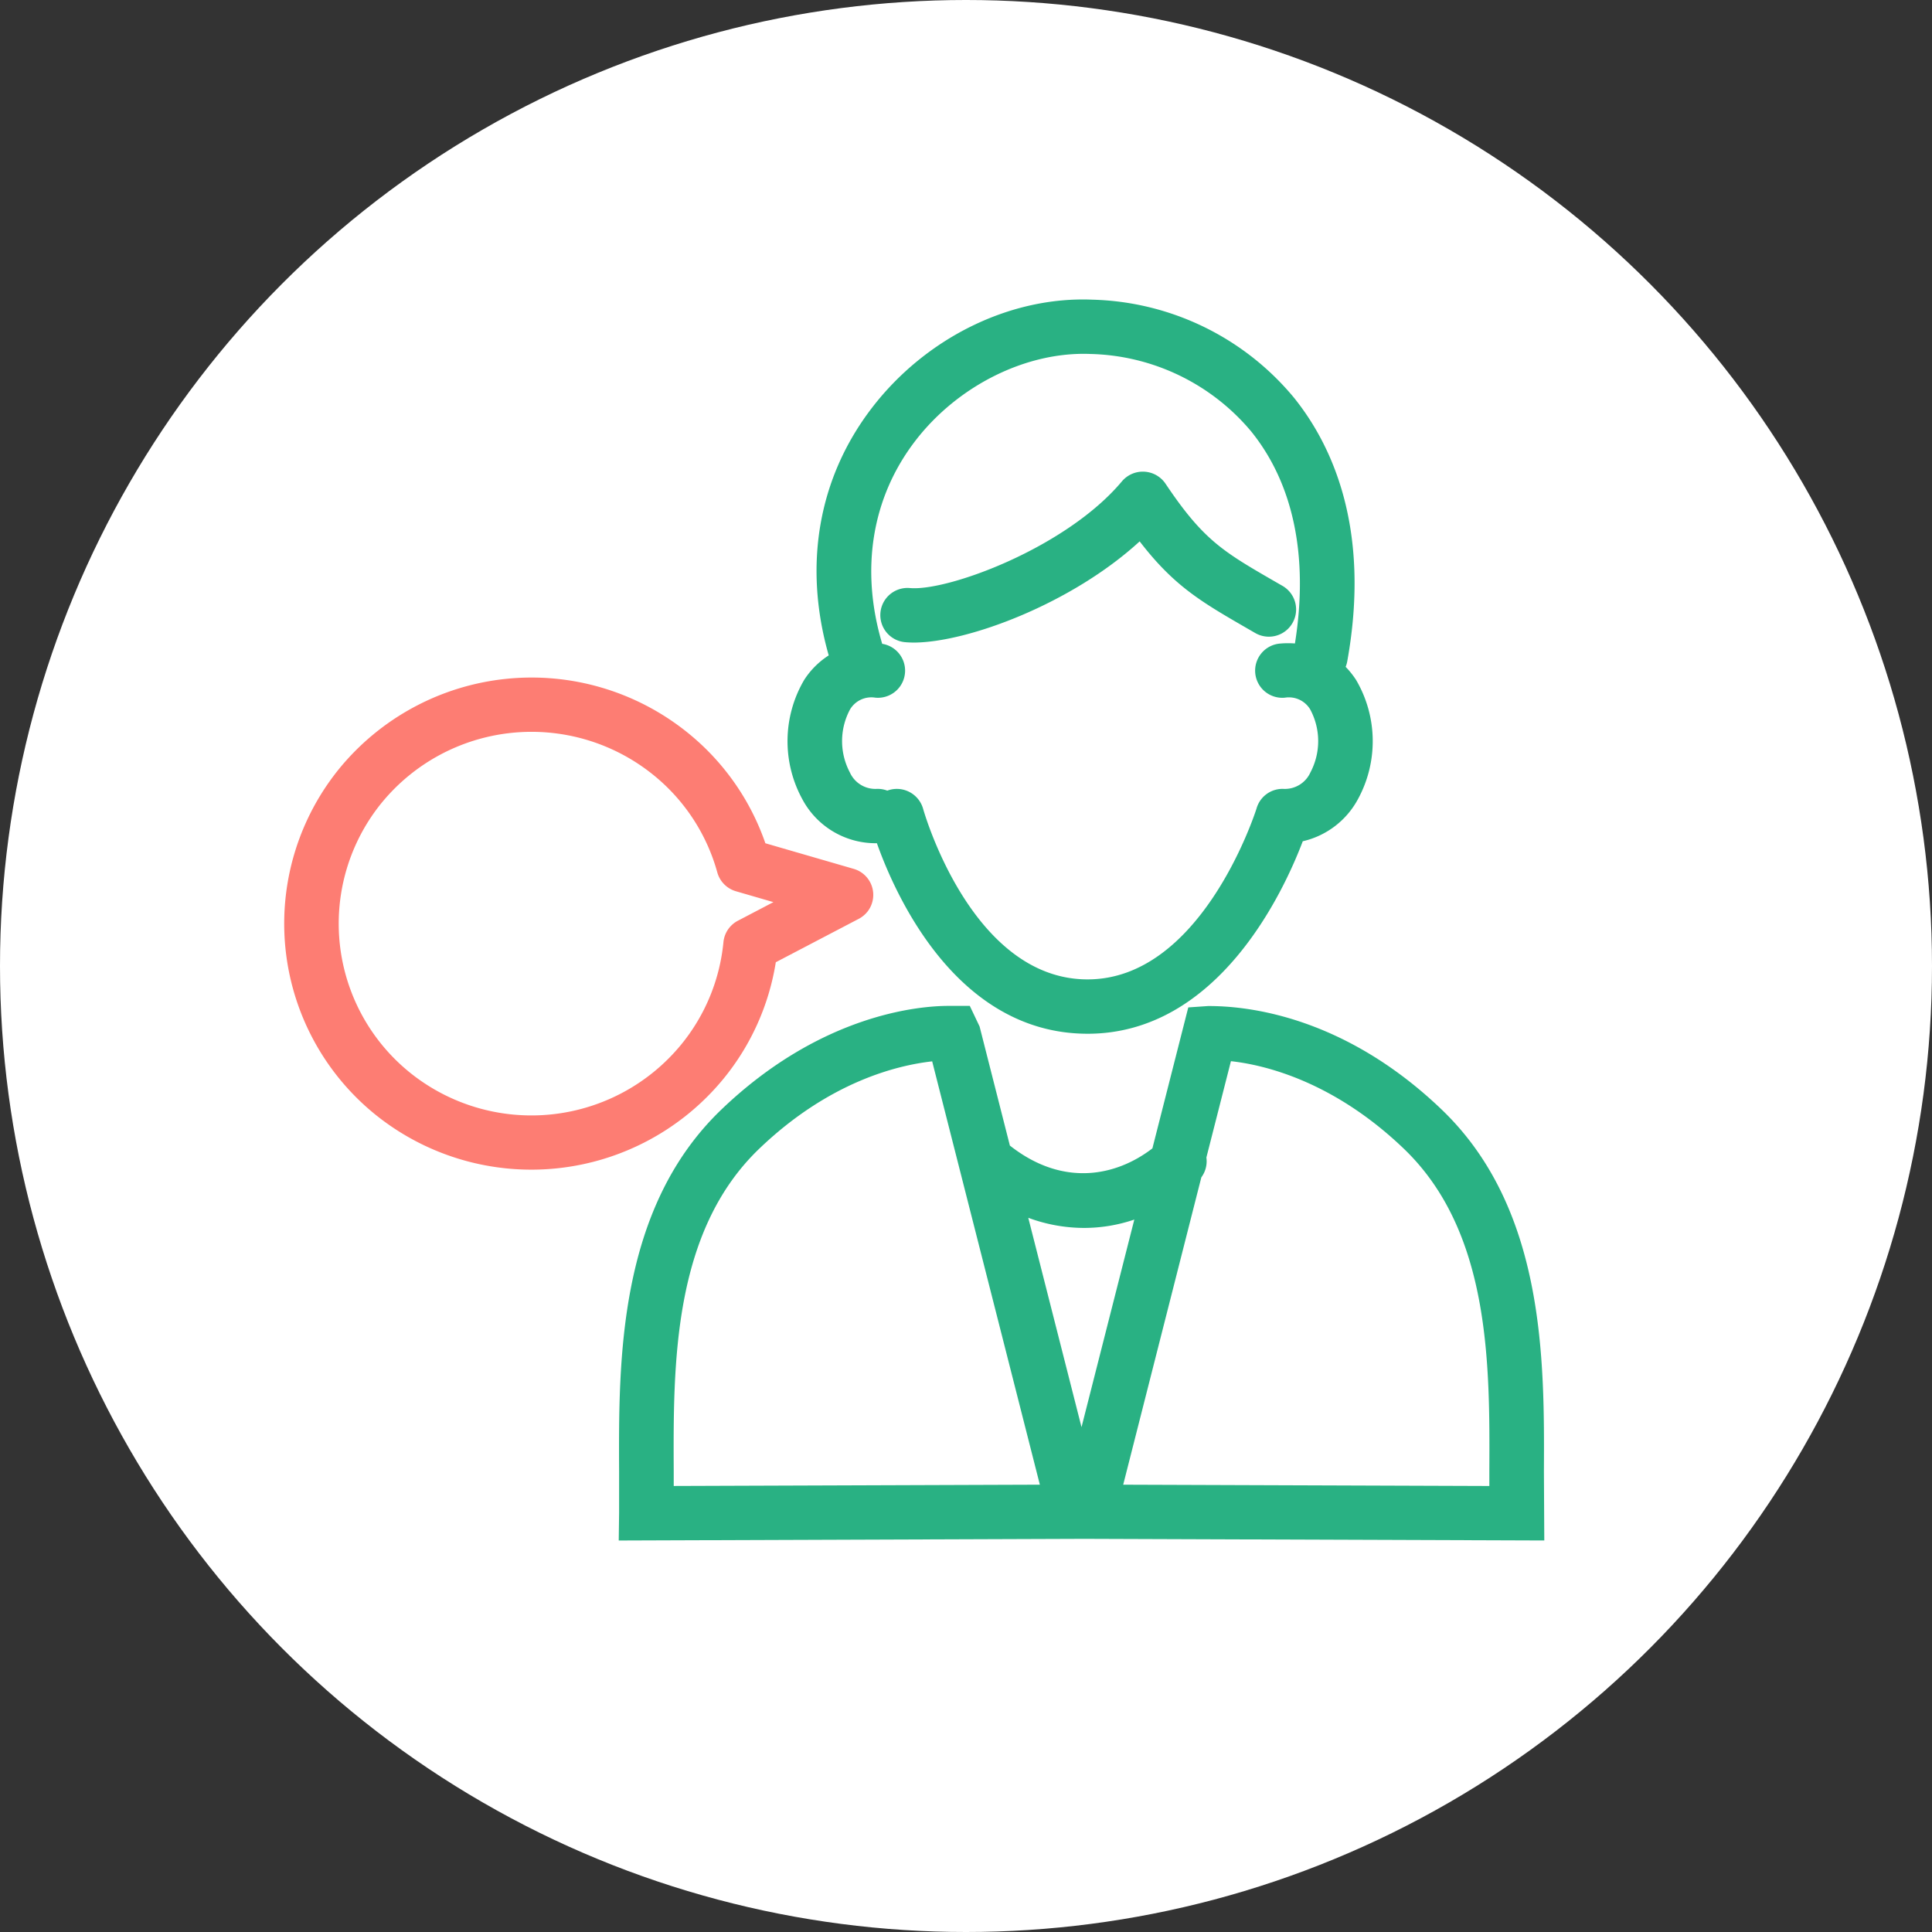
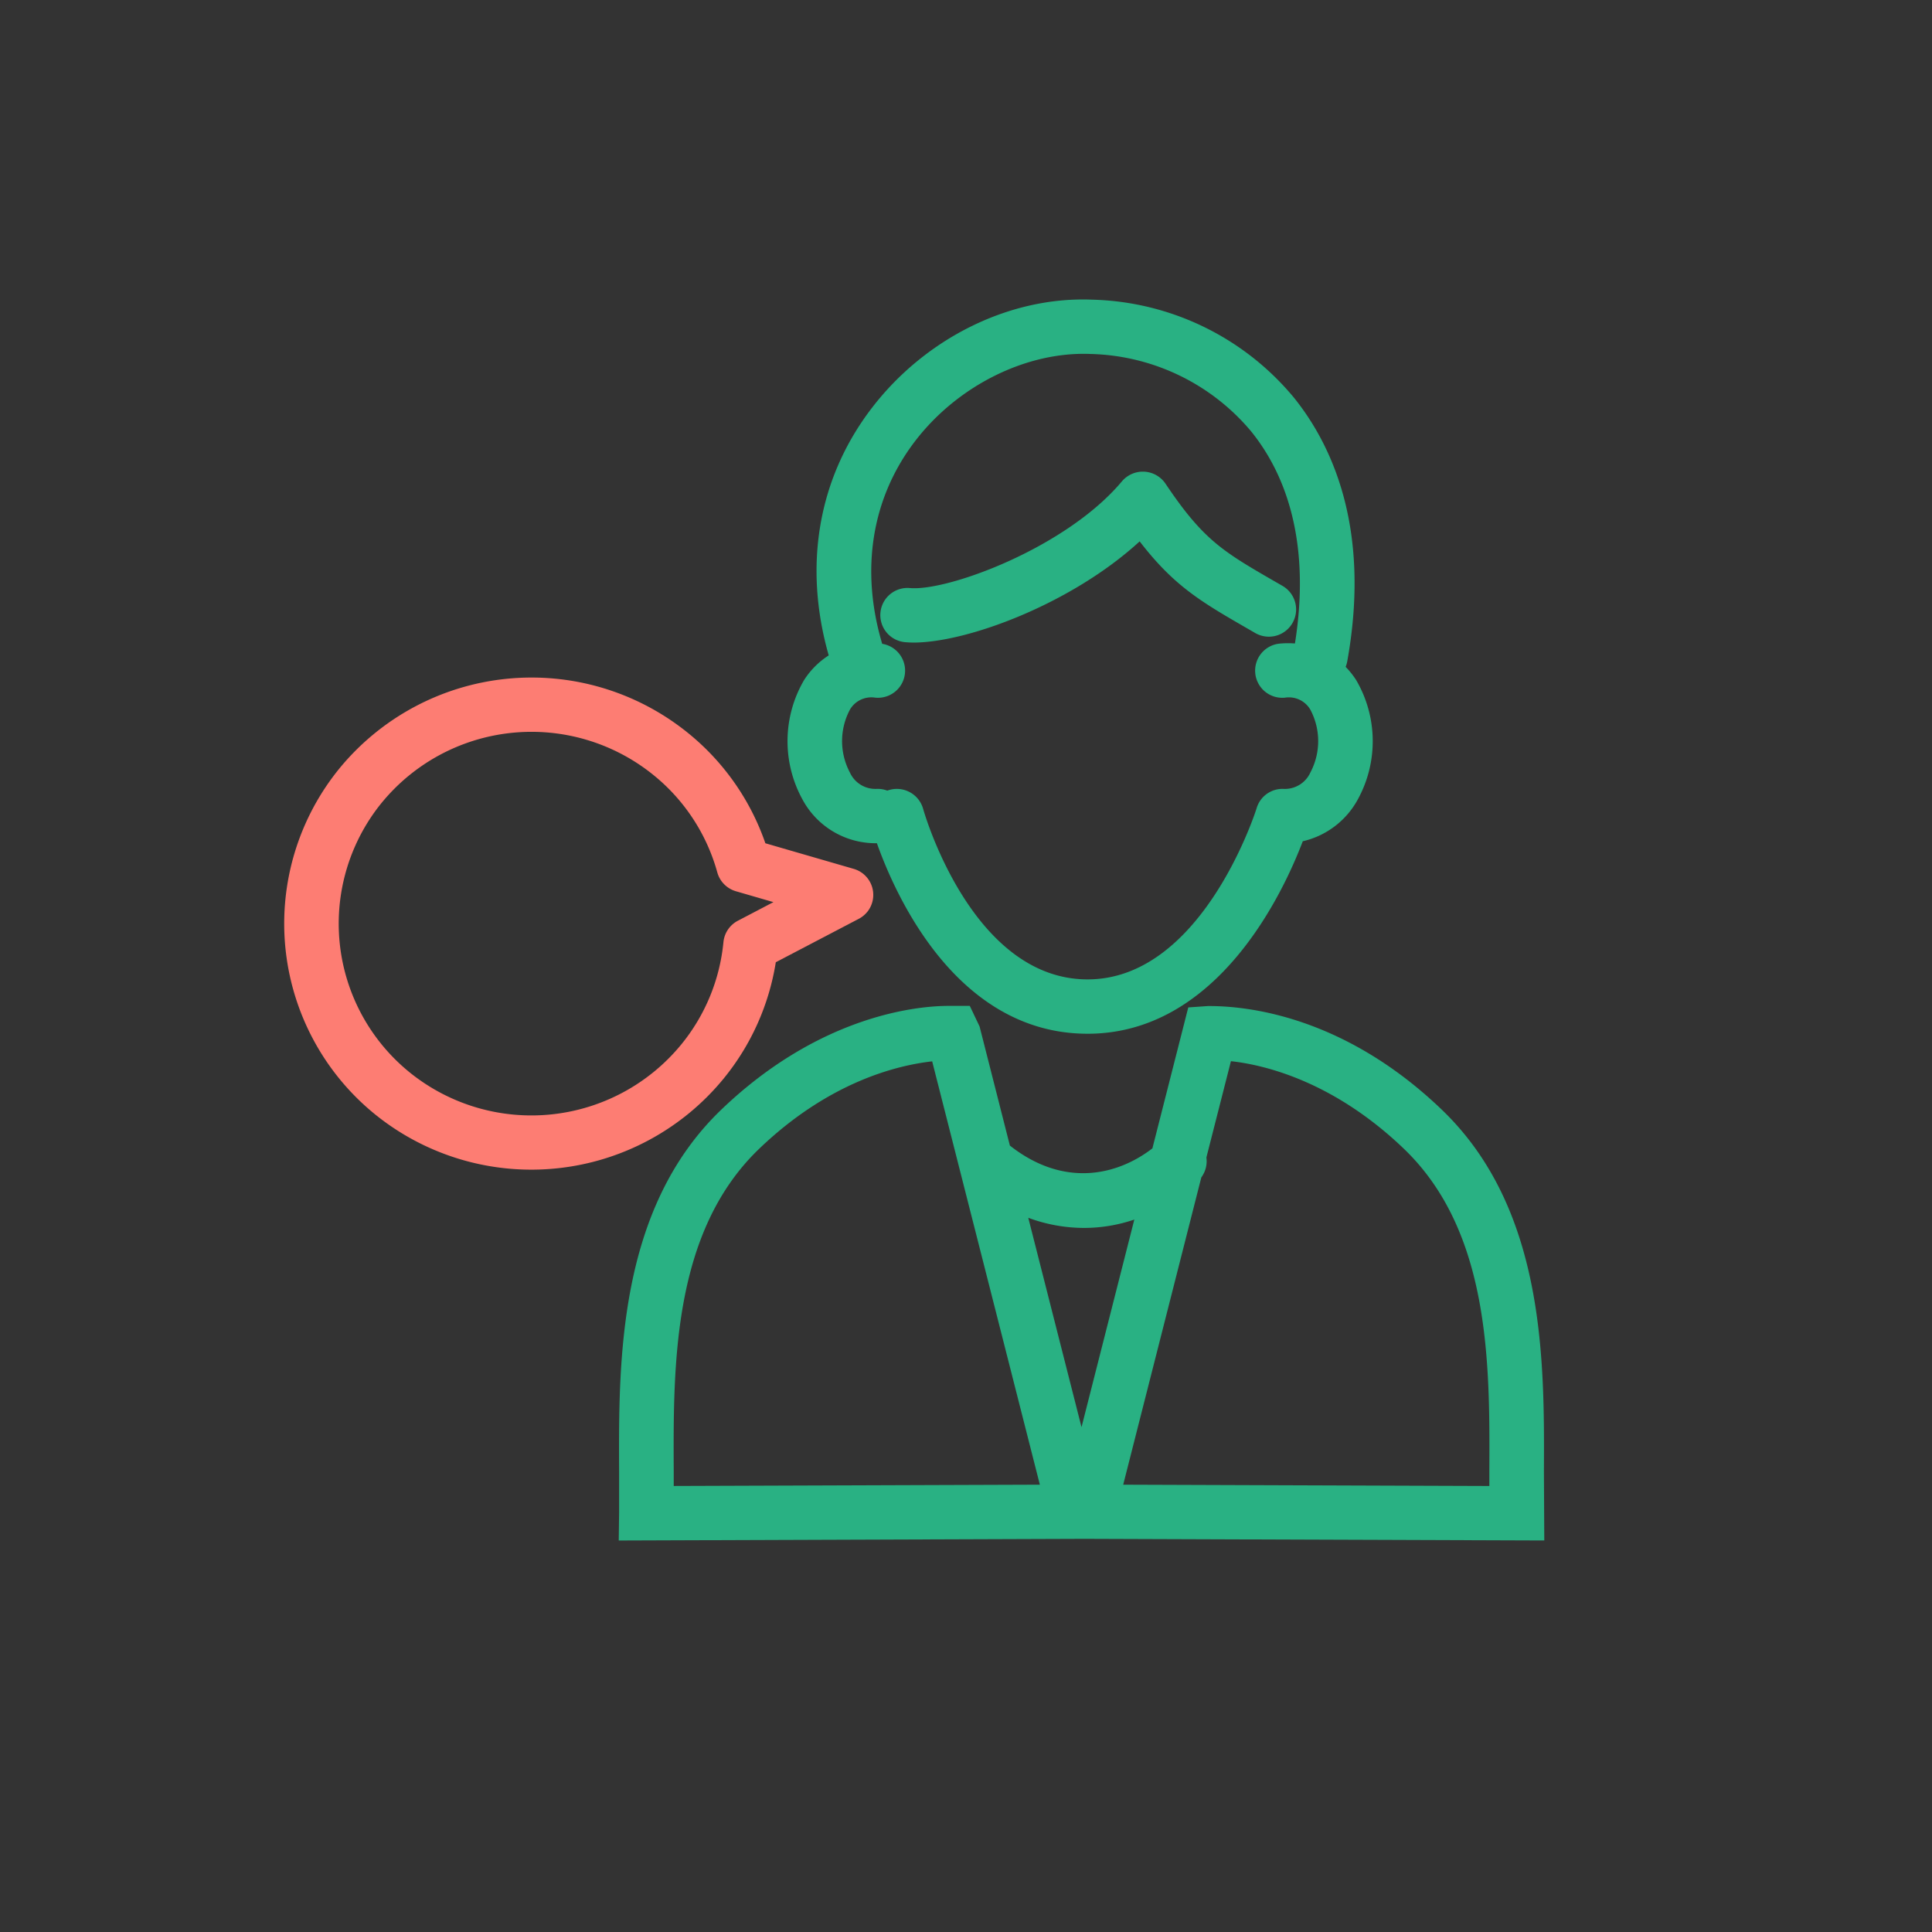
<svg xmlns="http://www.w3.org/2000/svg" width="168" height="168" viewBox="0 0 168 168">
  <rect x="0" y="0" width="168" height="168" fill="#333333" stroke="none" />
  <g id="グループ_117" data-name="グループ 117" transform="translate(1852 -13280)">
-     <circle id="楕円形_38" data-name="楕円形 38" cx="84" cy="84" r="84" transform="translate(-1852 13280)" fill="#fff" />
    <path id="合体_22" data-name="合体 22" d="M42.032,105.517l0-3.613c-.044-9.638-.1-22.836,8.892-31.46,8.729-8.366,17.328-9.016,19.755-9.016h1.848l.852,1.792,2.633,10.353c4.638,3.657,9.278,2.644,12.394.245L91.526,61.56l1.715-.119h.1c3.076,0,11.584.725,20.218,9,9,8.624,8.936,21.821,8.892,31.46l.032,6.012-39.993-.142L42,107.916Zm43.835-2.454,31.838.113,0-1.293c.043-9.274.1-20.814-7.438-28.038-6.178-5.921-12.206-7.3-15.033-7.609L93.1,74.612a2.351,2.351,0,0,1-.439,1.725ZM54.22,73.845c-7.534,7.222-7.481,18.763-7.438,28.037v1.292l31.837-.112L69.256,66.251C66.264,66.585,60.315,68,54.22,73.845ZM82.242,98.06l4.591-18.052a13.558,13.558,0,0,1-4.371.727,13.993,13.993,0,0,1-4.85-.881Zm.383-34.211c-11.247-.105-16.55-11.99-18.176-16.566h-.088a7.218,7.218,0,0,1-6.4-3.836,10.524,10.524,0,0,1,.158-10.354A7.046,7.046,0,0,1,60.26,30.95c-2.234-7.831-.912-15.447,3.76-21.529S76.036-.284,83.192.018a23.541,23.541,0,0,1,17.5,8.493c3.281,4.059,6.751,11.336,4.658,22.951a2.364,2.364,0,0,1-.141.484,7.344,7.344,0,0,1,.914,1.148,10.524,10.524,0,0,1,.158,10.354,7.3,7.3,0,0,1-4.8,3.664C99.815,51.5,94.116,63.85,82.772,63.85ZM68.471,44.3c.041.148,4.164,14.729,14.2,14.823h.1c9.706,0,14.384-13.91,14.686-14.845A2.345,2.345,0,0,1,99.8,42.558a2.434,2.434,0,0,0,2.344-1.429,5.821,5.821,0,0,0-.014-5.478,2.158,2.158,0,0,0-2.191-1.026,2.362,2.362,0,1,1-.406-4.706,7.9,7.9,0,0,1,1.267-.007c1.2-7.5-.108-13.861-3.807-18.44A18.8,18.8,0,0,0,83.006,4.739c-5.551-.223-11.524,2.748-15.215,7.552C64,17.223,62.984,23.478,64.91,29.943a2.361,2.361,0,0,1-.606,4.681,2.159,2.159,0,0,0-2.191,1.025,5.823,5.823,0,0,0-.014,5.479,2.432,2.432,0,0,0,2.345,1.429,2.368,2.368,0,0,1,.908.152q.1-.037.206-.066A2.375,2.375,0,0,1,68.471,44.3ZM66.9,29.8a2.362,2.362,0,1,1,.418-4.706c3.314.292,13.607-3.513,18.431-9.271a2.381,2.381,0,0,1,3.8.2c3.289,4.909,5,5.9,9.57,8.537l.609.35A2.365,2.365,0,1,1,97.34,29l-.606-.35c-4.081-2.355-6.439-3.719-9.436-7.615-5.889,5.408-14.954,8.8-19.672,8.8C67.37,29.831,67.129,29.822,66.9,29.8Z" transform="translate(-1840.197 13306.041)" fill="#29b183" />
    <path id="合体_12" data-name="合体 12" d="M40.636,43.558a2.367,2.367,0,0,1-.935-.2l-7.462-3.227a21.277,21.277,0,0,1-10.709,2.841A21.617,21.617,0,0,1,.022,21.448,21.367,21.367,0,0,1,21.426.022a21.617,21.617,0,0,1,21.508,21.53,21.263,21.263,0,0,1-3.222,11.362l3.1,7.366a2.357,2.357,0,0,1-2.175,3.28Zm-19.2-38.8a16.653,16.653,0,0,0-16.683,16.7A16.848,16.848,0,0,0,21.518,38.24a16.569,16.569,0,0,0,9.208-2.746,2.362,2.362,0,0,1,2.24-.2l3.206,1.386-1.315-3.126a2.368,2.368,0,0,1,.253-2.294A16.565,16.565,0,0,0,38.2,21.54,16.848,16.848,0,0,0,21.437,4.759Z" transform="matrix(0.629, -0.777, 0.777, 0.629, -1835.999, 13363.48)" fill="#fd7d73" />
  </g>
</svg>